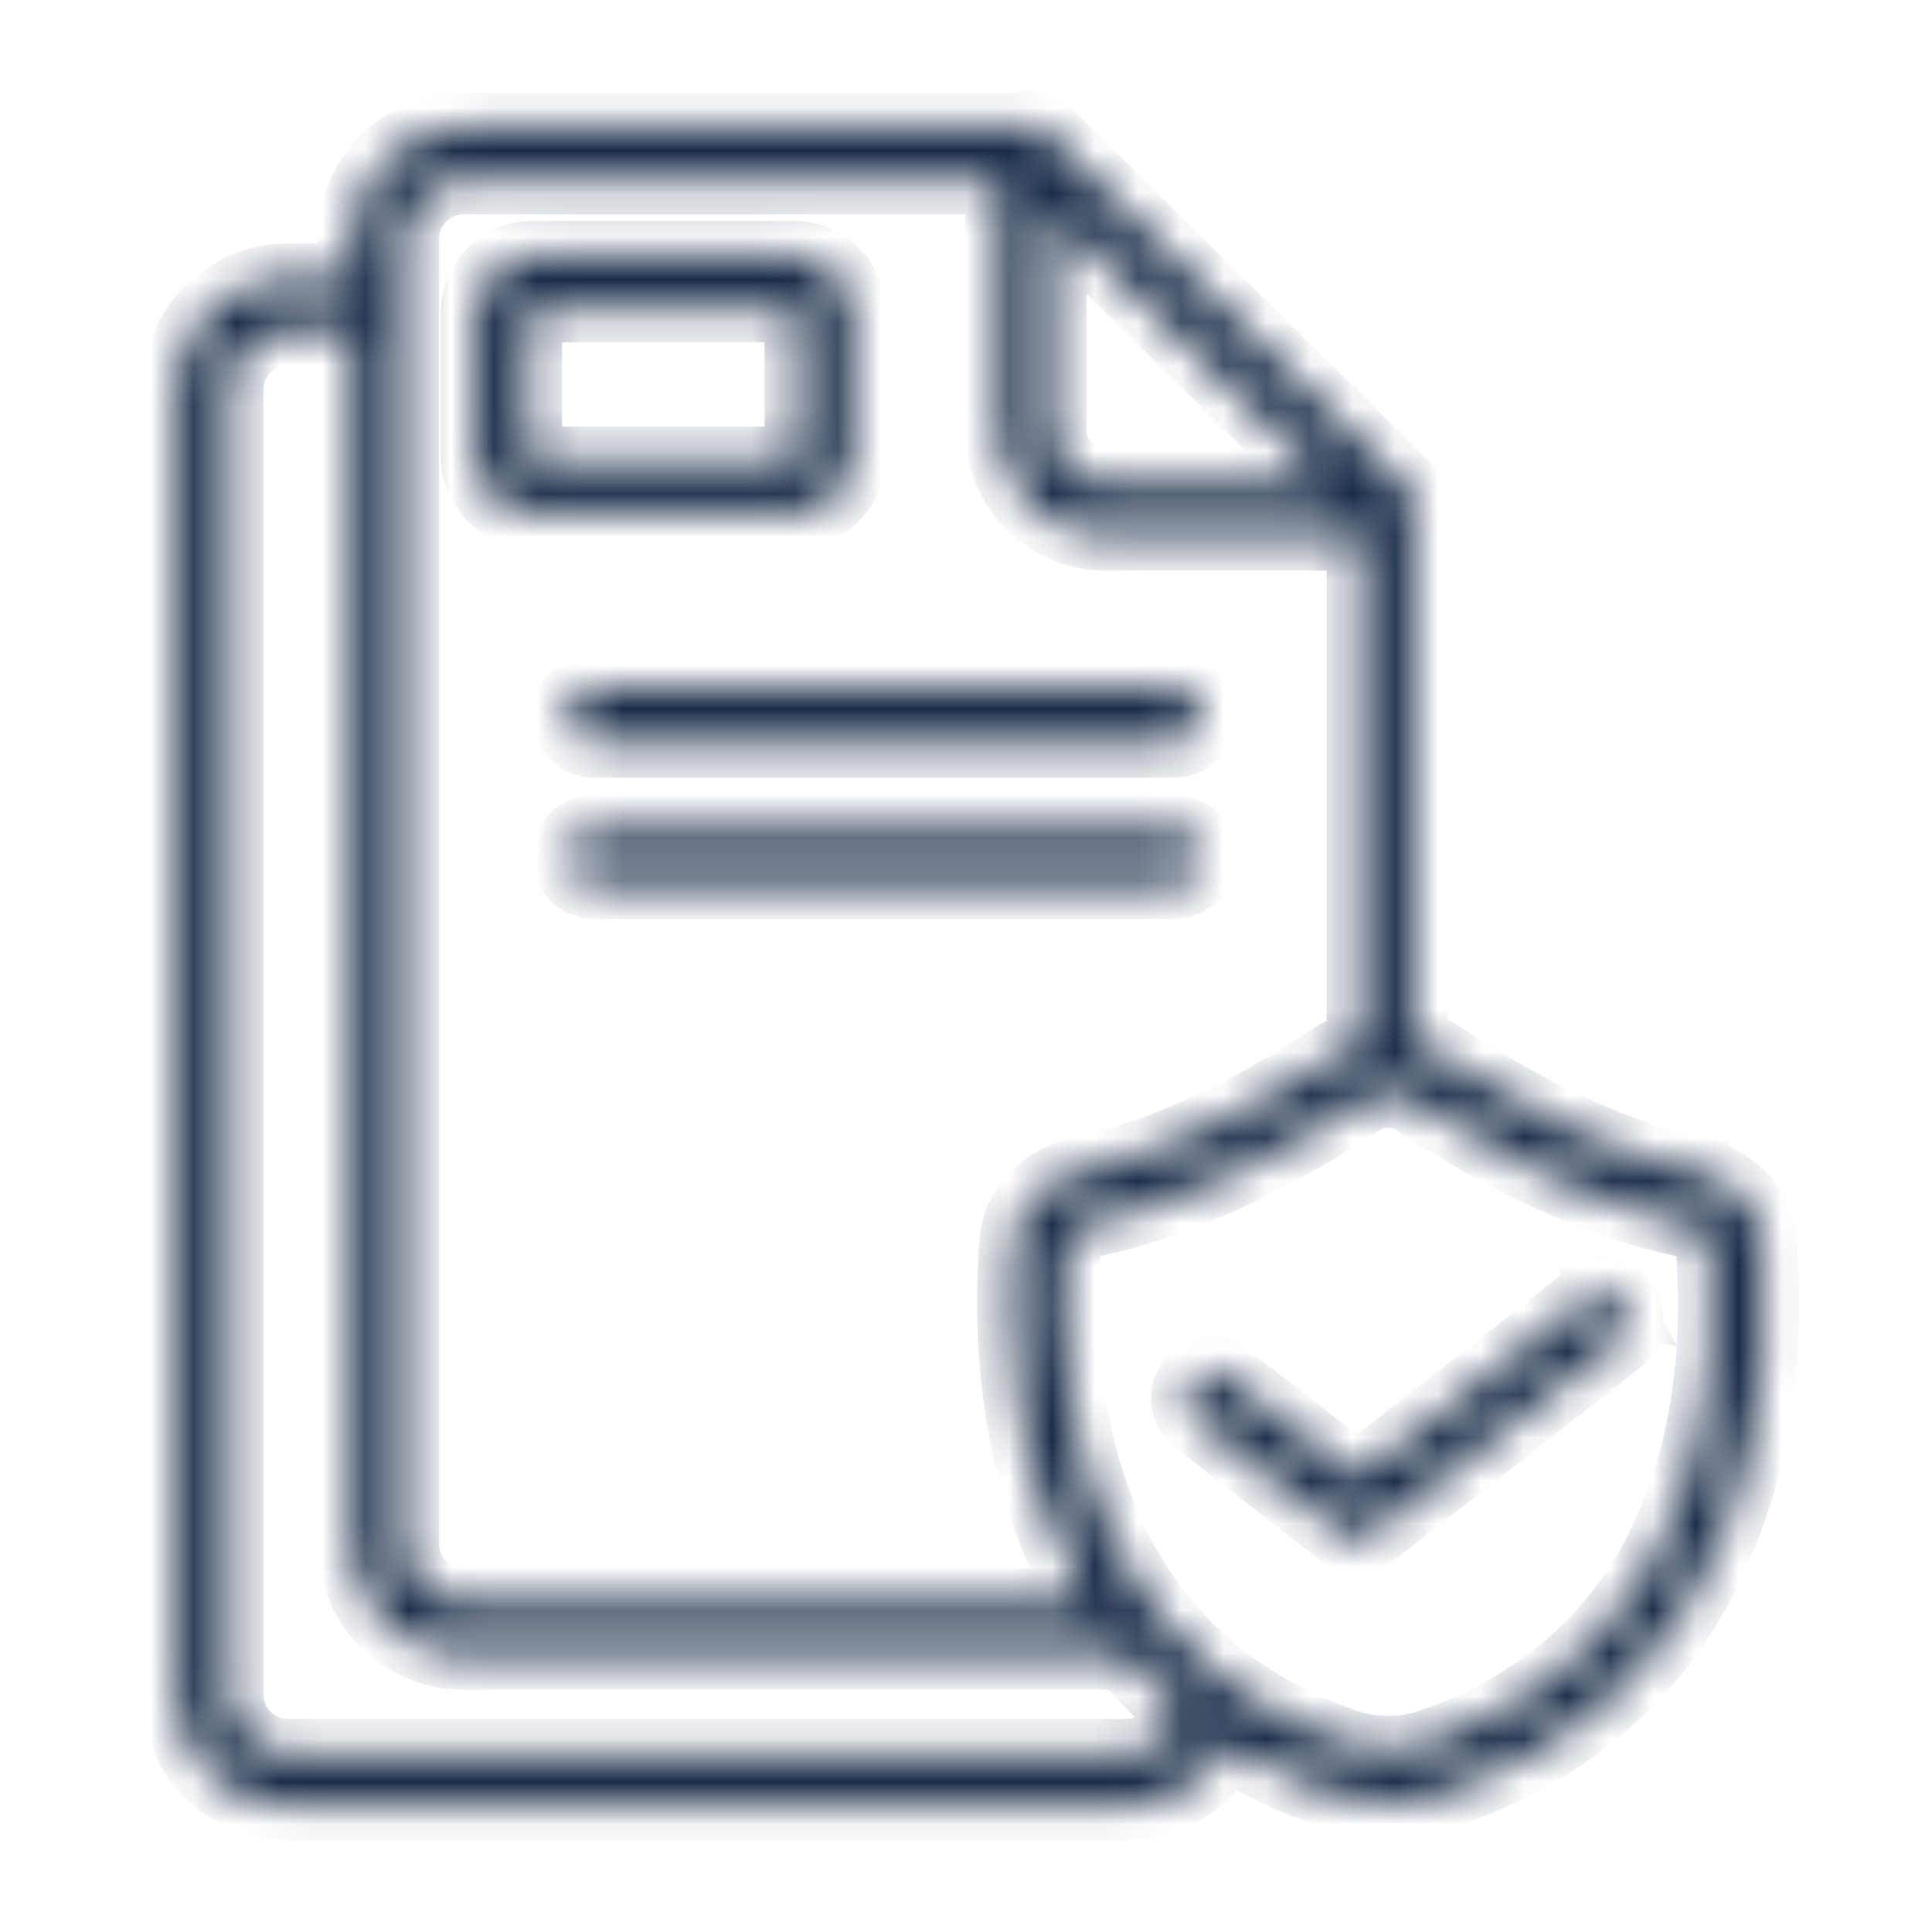
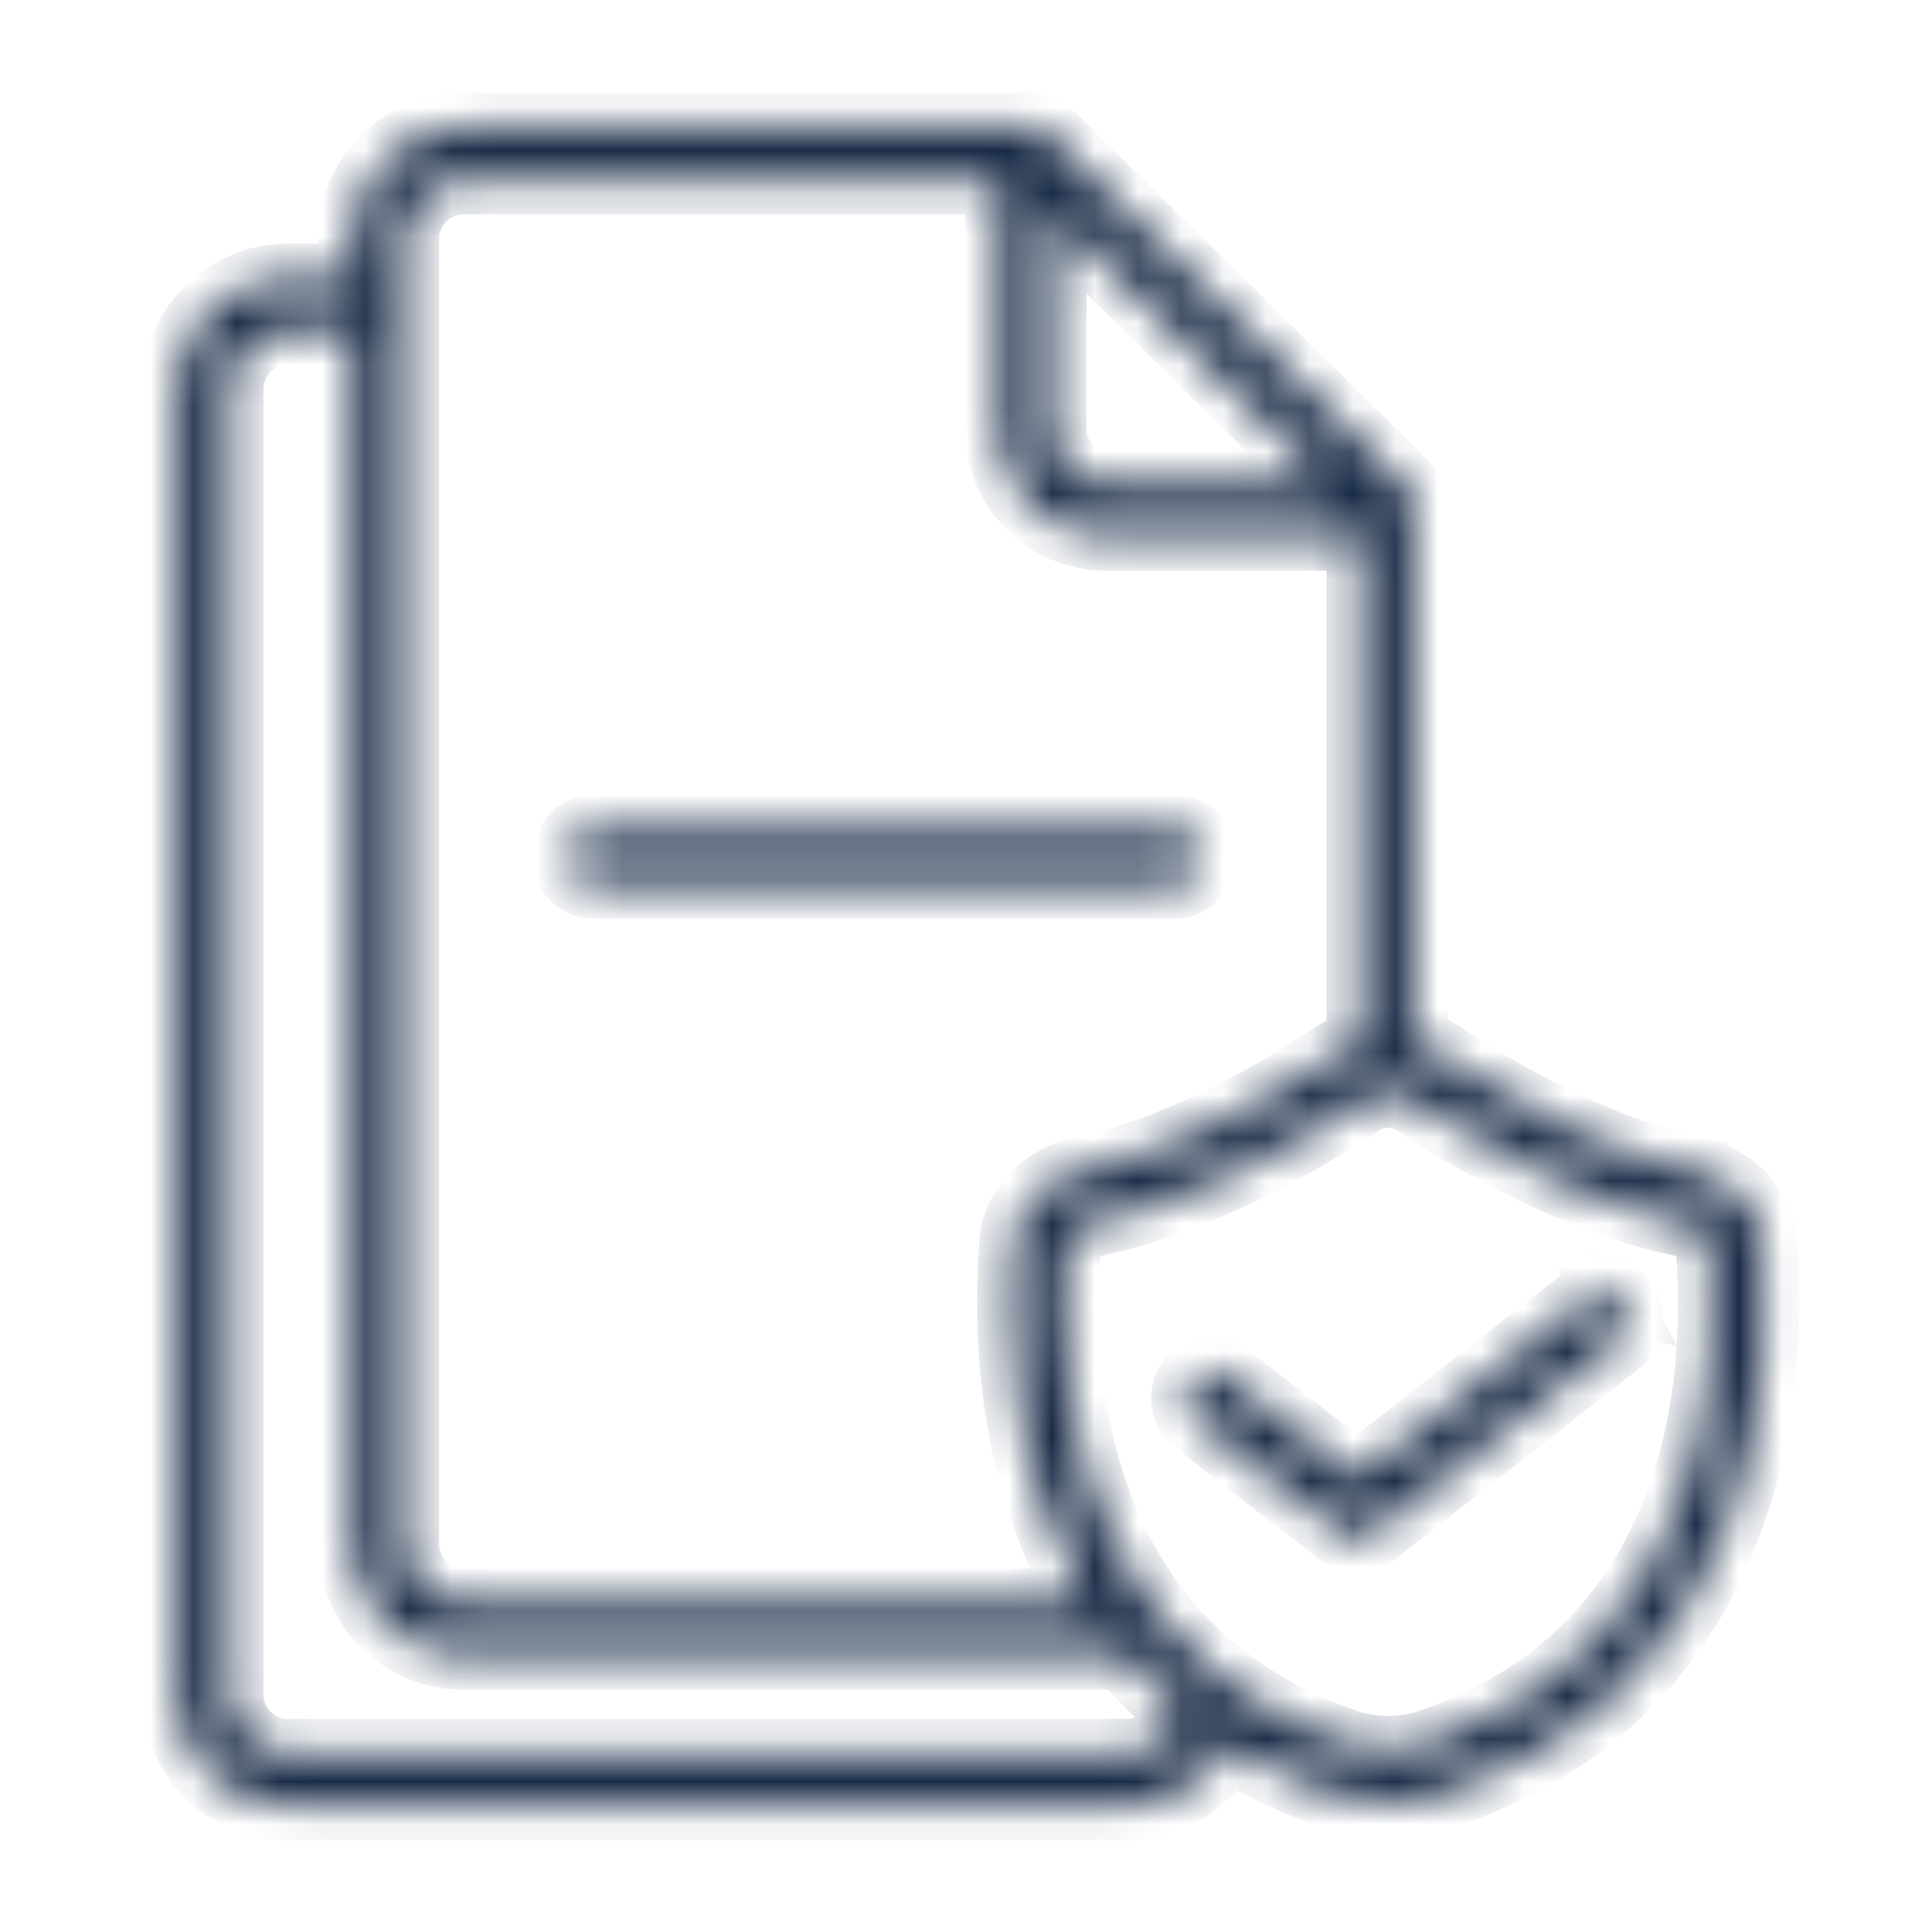
<svg xmlns="http://www.w3.org/2000/svg" width="45" height="45" viewBox="0 0 45 45" fill="none">
  <mask id="path-1-inside-1_844_1523" fill="white">
-     <path d="M12.292 7.285C12.292 7.274 12.294 7.264 12.296 7.253C12.307 7.214 12.346 7.172 12.405 7.172H18.492C18.551 7.172 18.589 7.215 18.601 7.253C18.603 7.264 18.605 7.274 18.605 7.285V10.624C18.605 10.687 18.554 10.737 18.492 10.737H12.405C12.342 10.737 12.292 10.687 12.292 10.624V7.285ZM12.405 11.965H18.492C19.231 11.965 19.832 11.364 19.832 10.624V7.285C19.832 7.16 19.815 7.036 19.781 6.916C19.617 6.344 19.087 5.945 18.493 5.945H12.406C11.811 5.945 11.281 6.345 11.117 6.916C11.083 7.036 11.066 7.16 11.066 7.285V10.624C11.066 11.364 11.666 11.965 12.405 11.965Z" />
    <path d="M27.41 19.311C27.385 19.308 27.36 19.307 27.336 19.307H13.847C13.668 19.307 13.506 19.379 13.388 19.497C13.27 19.615 13.197 19.777 13.197 19.956C13.197 20.315 13.488 20.605 13.846 20.605H27.335C27.36 20.605 27.384 20.603 27.409 20.6C27.558 20.583 27.693 20.515 27.794 20.414C27.912 20.296 27.985 20.134 27.985 19.955C27.985 19.621 27.734 19.348 27.41 19.311Z" />
-     <path d="M13.388 16.206C13.27 16.324 13.197 16.486 13.197 16.664C13.197 17.023 13.488 17.313 13.846 17.313H27.335C27.36 17.313 27.384 17.312 27.409 17.309C27.558 17.291 27.693 17.224 27.794 17.123C27.912 17.005 27.985 16.843 27.985 16.663C27.985 16.33 27.734 16.056 27.41 16.019C27.385 16.016 27.36 16.014 27.336 16.014H13.847C13.668 16.014 13.506 16.088 13.388 16.206Z" />
    <path d="M37.488 30.119C37.321 30.075 37.139 30.106 36.99 30.223L31.61 34.428L30.374 33.468L30.323 33.429L28.556 32.058C28.488 32.006 28.413 31.97 28.334 31.951C28.111 31.899 27.868 31.986 27.725 32.195C27.667 32.28 27.631 32.375 27.617 32.473C27.584 32.698 27.669 32.935 27.854 33.078L28.333 33.45L28.355 33.467L31.259 35.72C31.364 35.801 31.487 35.841 31.611 35.841C31.735 35.841 31.858 35.801 31.964 35.719L32.032 35.666L37.693 31.239C37.958 31.033 38.015 30.637 37.82 30.356C37.735 30.233 37.616 30.152 37.487 30.117L37.488 30.119Z" />
    <path d="M33.319 40.603C33.098 40.68 32.864 40.73 32.621 40.752C32.187 40.793 31.747 40.742 31.347 40.604C31.214 40.558 31.078 40.508 30.943 40.456C30.069 40.117 29.274 39.68 28.58 39.155C28.421 39.035 28.259 38.906 28.102 38.768C27.689 38.408 27.306 38.003 26.967 37.568C26.306 36.719 25.785 35.722 25.422 34.606C25.311 34.267 25.215 33.916 25.133 33.56C25.054 33.218 24.989 32.865 24.938 32.511C24.73 31.082 24.77 29.812 24.841 28.996C24.86 28.764 25.129 28.543 25.48 28.47C25.805 28.401 26.138 28.317 26.469 28.217C27.112 28.024 27.787 27.768 28.473 27.457C29.815 26.849 30.982 26.133 31.724 25.64C31.887 25.532 32.098 25.471 32.32 25.469C32.326 25.469 32.332 25.469 32.337 25.469C32.414 25.469 32.49 25.476 32.566 25.49C32.706 25.517 32.836 25.568 32.945 25.64C33.045 25.706 33.151 25.776 33.264 25.849C34.13 26.406 35.005 26.896 35.867 27.306C36.252 27.488 36.635 27.655 37.004 27.801C37.395 27.956 37.78 28.09 38.151 28.203C38.501 28.309 38.85 28.399 39.187 28.47C39.544 28.544 39.806 28.761 39.826 28.997C40.063 31.731 39.901 38.332 33.319 40.606V40.603ZM26.235 40.837H6.707C5.952 40.837 5.337 40.223 5.337 39.467V9.068C5.337 8.313 5.952 7.698 6.707 7.698H8.201V35.96C8.201 37.393 9.367 38.558 10.798 38.558H25.911C25.995 38.558 26.076 38.54 26.149 38.51C26.498 38.936 26.883 39.334 27.295 39.693C27.387 39.773 27.48 39.851 27.573 39.926L27.197 40.443C26.939 40.697 26.598 40.837 26.235 40.837ZM9.428 5.562C9.428 4.807 10.043 4.192 10.798 4.192H23.28C23.28 4.2 23.28 4.207 23.28 4.216V10.013C23.28 11.38 24.392 12.492 25.759 12.492H31.697V24.298C31.697 24.307 31.698 24.315 31.698 24.324C31.464 24.387 31.243 24.484 31.044 24.616C30.34 25.085 29.233 25.764 27.966 26.338C27.329 26.627 26.706 26.864 26.115 27.042C25.818 27.131 25.519 27.207 25.228 27.268C24.332 27.456 23.684 28.109 23.617 28.891C23.542 29.77 23.498 31.143 23.722 32.686C23.778 33.074 23.85 33.461 23.936 33.834C24.025 34.225 24.132 34.612 24.254 34.986C24.53 35.83 24.887 36.615 25.319 37.331H10.798C10.043 37.331 9.428 36.717 9.428 35.961V5.562ZM24.508 4.929L30.932 11.264H25.759C25.069 11.264 24.509 10.703 24.509 10.013L24.508 4.929ZM39.439 27.266C39.138 27.203 38.825 27.123 38.507 27.026C38.169 26.924 37.814 26.799 37.454 26.658C37.11 26.521 36.753 26.367 36.393 26.195C35.578 25.808 34.748 25.344 33.928 24.815C33.819 24.745 33.717 24.678 33.623 24.616C33.412 24.476 33.176 24.373 32.923 24.311C32.923 24.306 32.923 24.302 32.923 24.297V11.975C32.99 11.762 32.939 11.52 32.769 11.353L24.412 3.112C24.244 2.946 24.005 2.897 23.795 2.964H10.798C9.367 2.964 8.201 4.13 8.201 5.562V6.471H6.707C5.275 6.471 4.109 7.637 4.109 9.069V39.468C4.109 40.901 5.275 42.066 6.707 42.066H26.235C26.948 42.066 27.613 41.782 28.108 41.267C28.127 41.247 28.145 41.226 28.162 41.203L28.572 40.639C29.167 41.011 29.811 41.334 30.5 41.602C30.648 41.659 30.798 41.714 30.946 41.765C31.385 41.916 31.858 41.995 32.33 41.995C32.464 41.995 32.6 41.988 32.733 41.975C33.072 41.945 33.403 41.874 33.719 41.765C36.954 40.649 39.167 38.478 40.299 35.316C41.214 32.761 41.161 30.194 41.049 28.891C40.982 28.108 40.334 27.455 39.439 27.268V27.266Z" />
  </mask>
-   <path d="M12.292 7.285C12.292 7.274 12.294 7.264 12.296 7.253C12.307 7.214 12.346 7.172 12.405 7.172H18.492C18.551 7.172 18.589 7.215 18.601 7.253C18.603 7.264 18.605 7.274 18.605 7.285V10.624C18.605 10.687 18.554 10.737 18.492 10.737H12.405C12.342 10.737 12.292 10.687 12.292 10.624V7.285ZM12.405 11.965H18.492C19.231 11.965 19.832 11.364 19.832 10.624V7.285C19.832 7.16 19.815 7.036 19.781 6.916C19.617 6.344 19.087 5.945 18.493 5.945H12.406C11.811 5.945 11.281 6.345 11.117 6.916C11.083 7.036 11.066 7.16 11.066 7.285V10.624C11.066 11.364 11.666 11.965 12.405 11.965Z" stroke="#192B47" stroke-width="1.6" mask="url(#path-1-inside-1_844_1523)" />
  <path d="M27.41 19.311C27.385 19.308 27.36 19.307 27.336 19.307H13.847C13.668 19.307 13.506 19.379 13.388 19.497C13.27 19.615 13.197 19.777 13.197 19.956C13.197 20.315 13.488 20.605 13.846 20.605H27.335C27.36 20.605 27.384 20.603 27.409 20.6C27.558 20.583 27.693 20.515 27.794 20.414C27.912 20.296 27.985 20.134 27.985 19.955C27.985 19.621 27.734 19.348 27.41 19.311Z" stroke="#192B47" stroke-width="1.6" mask="url(#path-1-inside-1_844_1523)" />
-   <path d="M13.388 16.206C13.27 16.324 13.197 16.486 13.197 16.664C13.197 17.023 13.488 17.313 13.846 17.313H27.335C27.36 17.313 27.384 17.312 27.409 17.309C27.558 17.291 27.693 17.224 27.794 17.123C27.912 17.005 27.985 16.843 27.985 16.663C27.985 16.33 27.734 16.056 27.41 16.019C27.385 16.016 27.36 16.014 27.336 16.014H13.847C13.668 16.014 13.506 16.088 13.388 16.206Z" stroke="#192B47" stroke-width="1.6" mask="url(#path-1-inside-1_844_1523)" />
  <path d="M37.488 30.119C37.321 30.075 37.139 30.106 36.99 30.223L31.61 34.428L30.374 33.468L30.323 33.429L28.556 32.058C28.488 32.006 28.413 31.97 28.334 31.951C28.111 31.899 27.868 31.986 27.725 32.195C27.667 32.28 27.631 32.375 27.617 32.473C27.584 32.698 27.669 32.935 27.854 33.078L28.333 33.45L28.355 33.467L31.259 35.72C31.364 35.801 31.487 35.841 31.611 35.841C31.735 35.841 31.858 35.801 31.964 35.719L32.032 35.666L37.693 31.239C37.958 31.033 38.015 30.637 37.82 30.356C37.735 30.233 37.616 30.152 37.487 30.117L37.488 30.119Z" stroke="#192B47" stroke-width="1.6" mask="url(#path-1-inside-1_844_1523)" />
  <path d="M33.319 40.603C33.098 40.68 32.864 40.73 32.621 40.752C32.187 40.793 31.747 40.742 31.347 40.604C31.214 40.558 31.078 40.508 30.943 40.456C30.069 40.117 29.274 39.68 28.58 39.155C28.421 39.035 28.259 38.906 28.102 38.768C27.689 38.408 27.306 38.003 26.967 37.568C26.306 36.719 25.785 35.722 25.422 34.606C25.311 34.267 25.215 33.916 25.133 33.56C25.054 33.218 24.989 32.865 24.938 32.511C24.73 31.082 24.77 29.812 24.841 28.996C24.86 28.764 25.129 28.543 25.48 28.47C25.805 28.401 26.138 28.317 26.469 28.217C27.112 28.024 27.787 27.768 28.473 27.457C29.815 26.849 30.982 26.133 31.724 25.64C31.887 25.532 32.098 25.471 32.32 25.469C32.326 25.469 32.332 25.469 32.337 25.469C32.414 25.469 32.49 25.476 32.566 25.49C32.706 25.517 32.836 25.568 32.945 25.64C33.045 25.706 33.151 25.776 33.264 25.849C34.13 26.406 35.005 26.896 35.867 27.306C36.252 27.488 36.635 27.655 37.004 27.801C37.395 27.956 37.78 28.09 38.151 28.203C38.501 28.309 38.85 28.399 39.187 28.47C39.544 28.544 39.806 28.761 39.826 28.997C40.063 31.731 39.901 38.332 33.319 40.606V40.603ZM26.235 40.837H6.707C5.952 40.837 5.337 40.223 5.337 39.467V9.068C5.337 8.313 5.952 7.698 6.707 7.698H8.201V35.96C8.201 37.393 9.367 38.558 10.798 38.558H25.911C25.995 38.558 26.076 38.54 26.149 38.51C26.498 38.936 26.883 39.334 27.295 39.693C27.387 39.773 27.48 39.851 27.573 39.926L27.197 40.443C26.939 40.697 26.598 40.837 26.235 40.837ZM9.428 5.562C9.428 4.807 10.043 4.192 10.798 4.192H23.28C23.28 4.2 23.28 4.207 23.28 4.216V10.013C23.28 11.38 24.392 12.492 25.759 12.492H31.697V24.298C31.697 24.307 31.698 24.315 31.698 24.324C31.464 24.387 31.243 24.484 31.044 24.616C30.34 25.085 29.233 25.764 27.966 26.338C27.329 26.627 26.706 26.864 26.115 27.042C25.818 27.131 25.519 27.207 25.228 27.268C24.332 27.456 23.684 28.109 23.617 28.891C23.542 29.77 23.498 31.143 23.722 32.686C23.778 33.074 23.85 33.461 23.936 33.834C24.025 34.225 24.132 34.612 24.254 34.986C24.53 35.83 24.887 36.615 25.319 37.331H10.798C10.043 37.331 9.428 36.717 9.428 35.961V5.562ZM24.508 4.929L30.932 11.264H25.759C25.069 11.264 24.509 10.703 24.509 10.013L24.508 4.929ZM39.439 27.266C39.138 27.203 38.825 27.123 38.507 27.026C38.169 26.924 37.814 26.799 37.454 26.658C37.11 26.521 36.753 26.367 36.393 26.195C35.578 25.808 34.748 25.344 33.928 24.815C33.819 24.745 33.717 24.678 33.623 24.616C33.412 24.476 33.176 24.373 32.923 24.311C32.923 24.306 32.923 24.302 32.923 24.297V11.975C32.99 11.762 32.939 11.52 32.769 11.353L24.412 3.112C24.244 2.946 24.005 2.897 23.795 2.964H10.798C9.367 2.964 8.201 4.13 8.201 5.562V6.471H6.707C5.275 6.471 4.109 7.637 4.109 9.069V39.468C4.109 40.901 5.275 42.066 6.707 42.066H26.235C26.948 42.066 27.613 41.782 28.108 41.267C28.127 41.247 28.145 41.226 28.162 41.203L28.572 40.639C29.167 41.011 29.811 41.334 30.5 41.602C30.648 41.659 30.798 41.714 30.946 41.765C31.385 41.916 31.858 41.995 32.33 41.995C32.464 41.995 32.6 41.988 32.733 41.975C33.072 41.945 33.403 41.874 33.719 41.765C36.954 40.649 39.167 38.478 40.299 35.316C41.214 32.761 41.161 30.194 41.049 28.891C40.982 28.108 40.334 27.455 39.439 27.268V27.266Z" stroke="#192B47" stroke-width="1.6" mask="url(#path-1-inside-1_844_1523)" />
</svg>